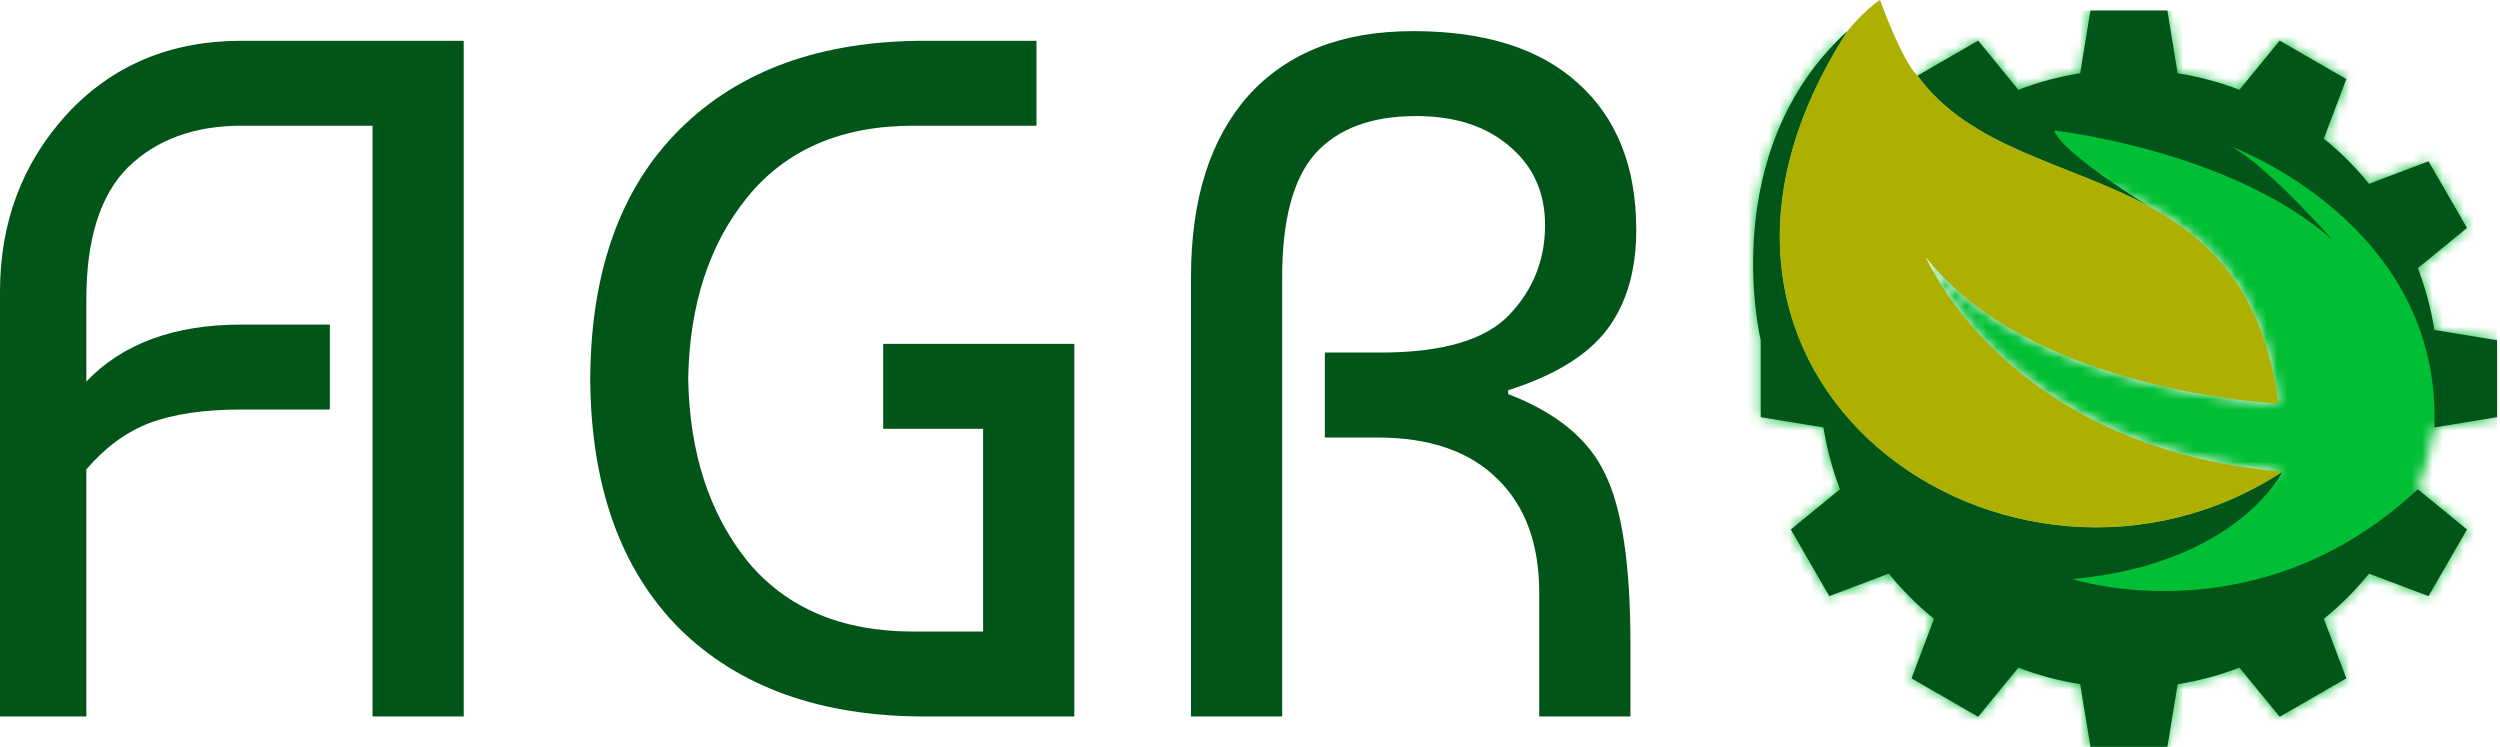
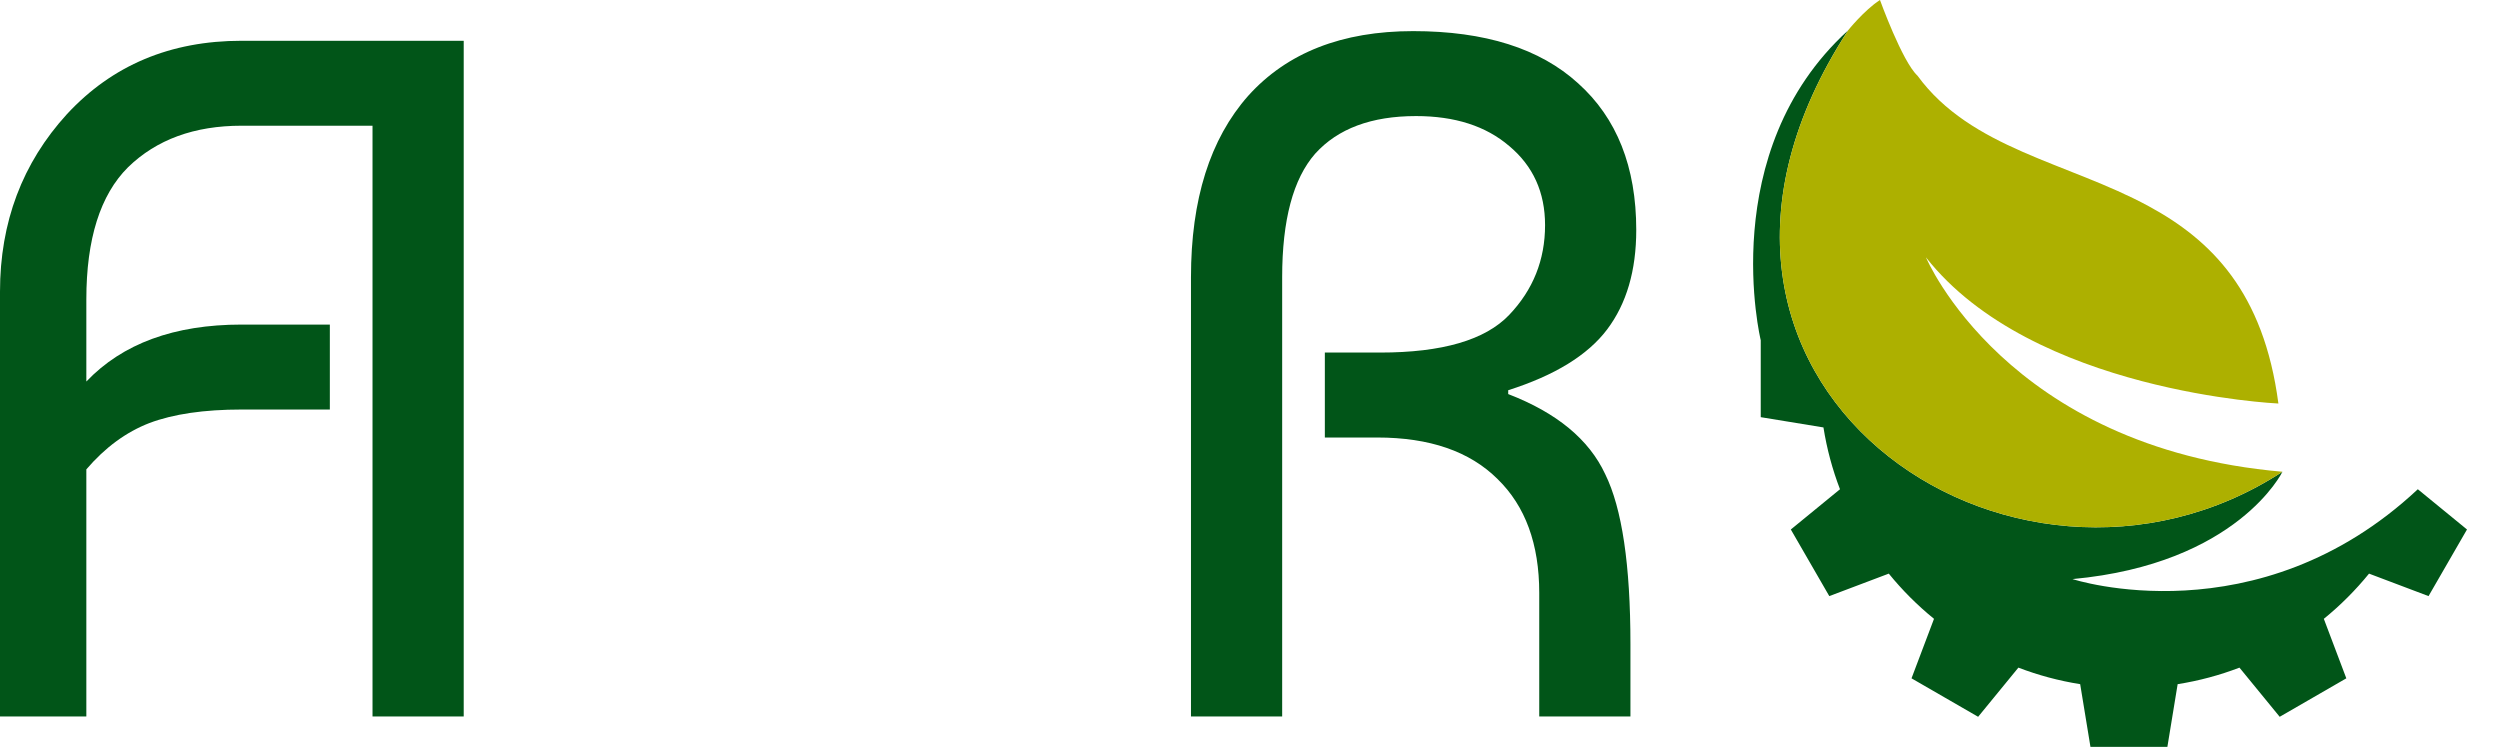
<svg xmlns="http://www.w3.org/2000/svg" width="241" height="72" viewBox="0 0 241 72" fill="none">
  <mask id="mask0_13_120" style="mask-type:luminance" maskUnits="userSpaceOnUse" x="169" y="1" width="72" height="71">
    <path d="M215.883 8.656C213.982 7.929 211.989 7.389 209.925 7.062L208.935 1.015H205.227H201.52L200.529 7.062C198.465 7.389 196.471 7.928 194.571 8.656L190.692 3.916L184.843 7.293C193.971 19.798 216.409 14.27 219.637 38.9C219.537 38.895 195.887 37.822 185.66 24.806C185.66 24.806 193.369 43.164 220.028 45.476C193.989 62.424 156.253 36.702 178.131 2.967L178.13 2.955C165.321 14.644 169.735 32.8 169.735 32.8H169.734L169.735 36.507V40.215L175.781 41.205C176.108 43.27 176.647 45.264 177.375 47.164L172.636 51.043L174.49 54.254L176.344 57.465L182.08 55.297C183.379 56.895 184.839 58.356 186.438 59.655L184.27 65.391L187.481 67.245L190.692 69.099L194.572 64.359C196.472 65.086 198.465 65.626 200.529 65.953L201.52 72L205.227 72H208.935L209.925 65.954C211.989 65.627 213.984 65.088 215.884 64.36L219.763 69.099L222.973 67.245L226.185 65.391L224.017 59.655C225.615 58.356 227.076 56.895 228.374 55.297L234.111 57.464L235.965 54.253L237.818 51.042L233.078 47.163C233.806 45.263 234.346 43.269 234.672 41.205L240.72 40.215L240.72 36.507V32.799L234.674 31.809C234.346 29.745 233.808 27.751 233.08 25.85L237.818 21.972L235.965 18.761L234.11 15.55L228.375 17.718C227.075 16.12 225.615 14.659 224.016 13.36L226.184 7.624L222.973 5.77L219.762 3.916L215.883 8.656Z" fill="white" />
  </mask>
  <g mask="url(#mask0_13_120)">
-     <path d="M240.72 1.015H156.254V72H240.72V1.015Z" fill="#00BF34" />
-   </g>
+     </g>
  <path fill-rule="evenodd" clip-rule="evenodd" d="M233.078 47.163C217.609 61.639 199.788 55.824 199.788 55.824C215.718 54.352 220.028 45.476 220.028 45.476C193.989 62.424 156.254 36.702 178.131 2.967L178.13 2.955C165.321 14.644 169.735 32.8 169.735 32.8L169.735 36.507V40.215L175.781 41.205C176.108 43.27 176.647 45.264 177.375 47.164L172.636 51.043L174.49 54.254L176.344 57.465L182.08 55.297C183.379 56.895 184.839 58.356 186.438 59.655L184.27 65.391L187.481 67.245L190.692 69.099L194.572 64.359C196.472 65.086 198.465 65.626 200.529 65.953L201.52 72L205.227 72H208.935L209.925 65.954C211.989 65.627 213.984 65.088 215.884 64.36L219.763 69.099L222.974 67.245L226.185 65.391L224.017 59.655C225.615 58.356 227.076 56.895 228.375 55.297L234.111 57.465L235.965 54.253L237.818 51.042L233.078 47.163Z" fill="#015518" />
-   <path fill-rule="evenodd" clip-rule="evenodd" d="M198.002 12.577C198.002 12.577 215.06 14.464 224.867 23.137C224.867 23.137 218.422 15.838 215.084 14.13C215.084 14.13 235.394 21.539 234.672 41.205L240.72 40.215L240.72 36.508V32.8L234.674 31.81C234.347 29.745 233.808 27.751 233.08 25.85L237.818 21.972L235.965 18.761L234.111 15.55L228.375 17.718C227.076 16.12 225.615 14.659 224.017 13.36L226.184 7.624L222.973 5.77L219.762 3.916L215.883 8.656C213.982 7.929 211.989 7.389 209.925 7.062L208.935 1.015H205.227H201.52L200.529 7.062C198.465 7.389 196.471 7.928 194.571 8.656L190.692 3.916L184.844 7.293C189.983 14.335 199.344 15.658 207.119 19.869C203.91 17.87 198.744 14.431 198.002 12.577Z" fill="#015518" />
  <path fill-rule="evenodd" clip-rule="evenodd" d="M181.23 0C179.716 0.971 178.13 2.955 178.13 2.955L178.131 2.967C156.253 36.702 193.989 62.424 220.028 45.476C193.37 43.164 185.66 24.806 185.66 24.806C195.887 37.822 219.537 38.895 219.637 38.9C218.227 28.14 213.15 23.136 207.119 19.869C199.344 15.658 189.983 14.335 184.843 7.293C183.371 5.928 181.23 0 181.23 0Z" fill="#ADB000" />
  <path d="M8.323 69.069H0V28.125C0 21.425 2.151 15.718 6.453 11.003C10.817 6.288 16.428 3.931 23.286 3.931H44.702V69.069H35.911V12.119H23.286C18.735 12.119 15.088 13.453 12.345 16.121C9.664 18.788 8.323 23.038 8.323 28.869V36.779C11.815 33.119 16.802 31.289 23.286 31.289H31.797V39.478H23.286C19.67 39.478 16.709 39.912 14.402 40.781C12.158 41.649 10.131 43.138 8.323 45.247V69.069Z" fill="#015518" />
-   <path d="M88.039 60.881H94.772V41.339H85.14V33.15H103.563V69.069H89.161C79.124 69.069 71.237 66.247 65.501 60.601C59.827 54.894 56.959 46.86 56.897 36.5C56.959 26.14 59.827 18.137 65.501 12.492C71.237 6.784 79.124 3.931 89.161 3.931H99.916V12.119H88.039C81.119 12.119 75.788 14.415 72.047 19.006C68.369 23.534 66.467 29.366 66.343 36.5C66.467 43.634 68.369 49.497 72.047 54.087C75.788 58.616 81.119 60.881 88.039 60.881Z" fill="#015518" />
  <path d="M114.81 69.069V26.729C114.81 19.223 116.649 13.391 120.327 9.235C124.068 5.078 129.368 3 136.226 3C143.146 3 148.446 4.675 152.124 8.025C155.865 11.375 157.735 16.09 157.735 22.169C157.735 26.078 156.8 29.273 154.93 31.754C153.059 34.236 149.879 36.19 145.391 37.617V37.989C150.067 39.788 153.184 42.362 154.743 45.712C156.364 49.001 157.174 54.46 157.174 62.09V69.069H148.383V57.158C148.383 52.444 147.043 48.783 144.362 46.178C141.681 43.51 137.815 42.176 132.765 42.176H127.715V33.987H133.046C139.031 33.987 143.177 32.778 145.484 30.358C147.791 27.939 148.944 25.054 148.944 21.704C148.944 18.54 147.791 15.997 145.484 14.074C143.24 12.15 140.247 11.189 136.506 11.189C132.204 11.189 128.962 12.399 126.78 14.818C124.66 17.238 123.601 21.208 123.601 26.729V69.069H114.81Z" fill="#015518" />
</svg>